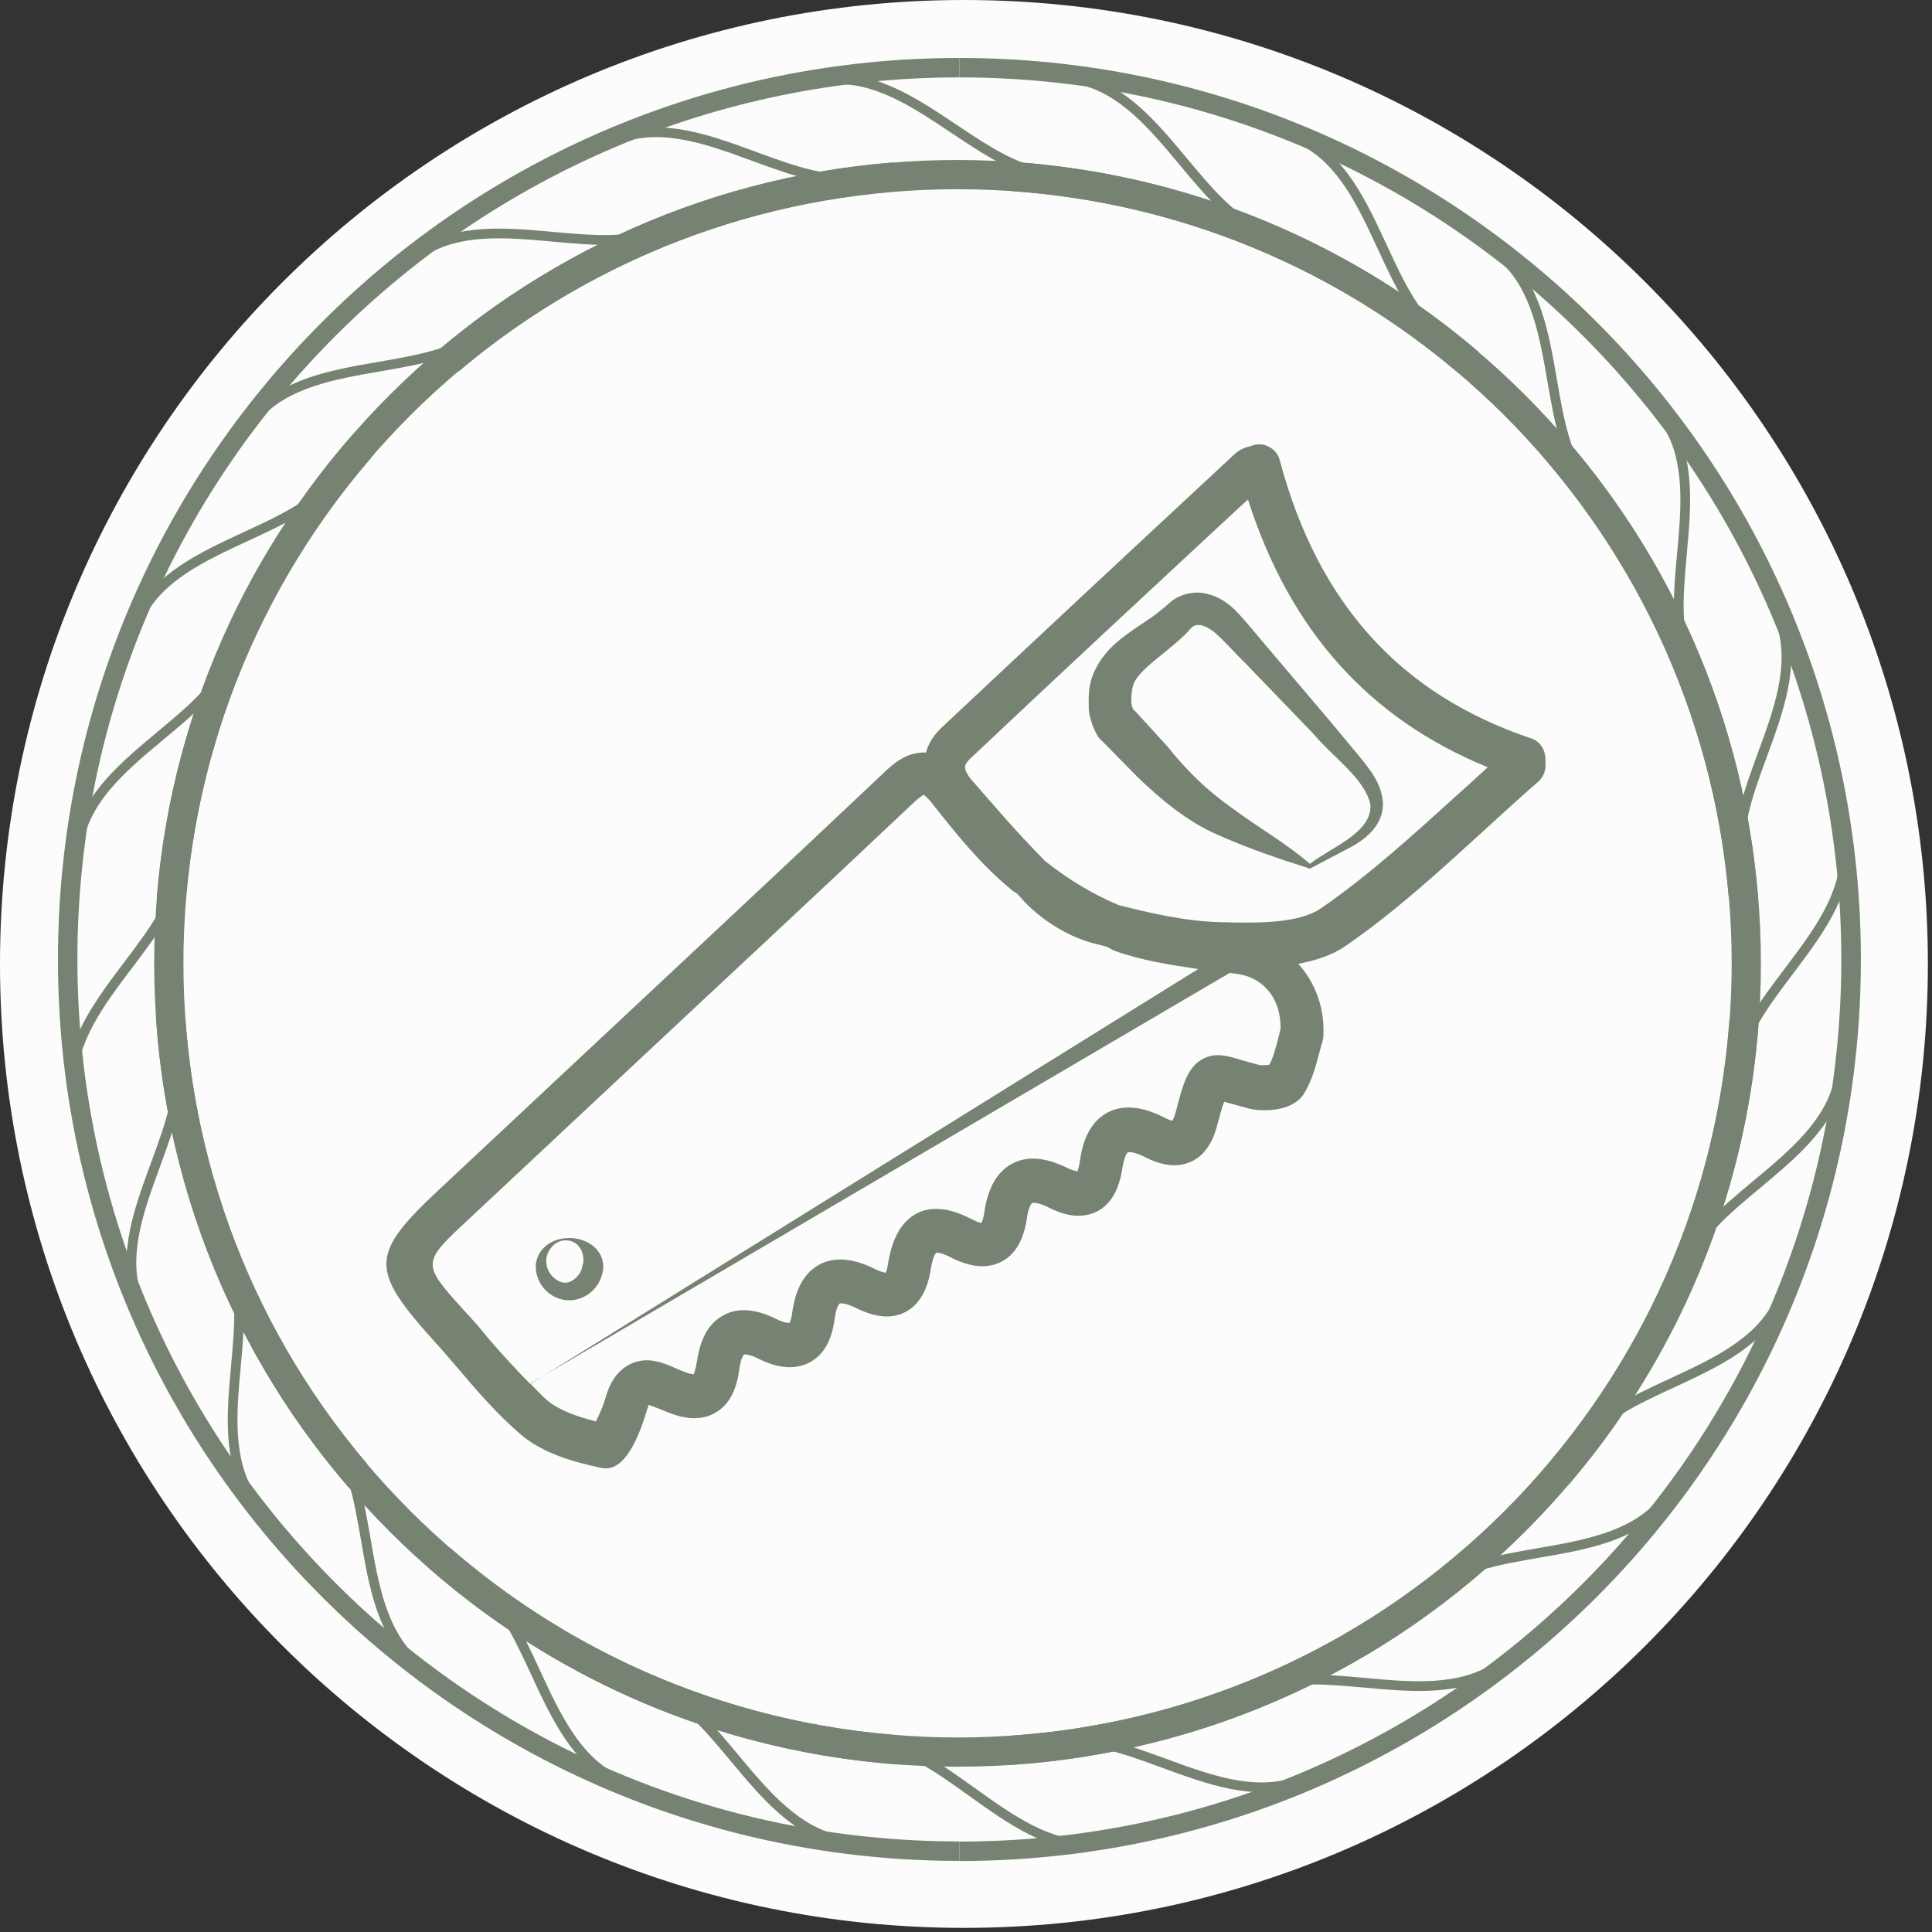
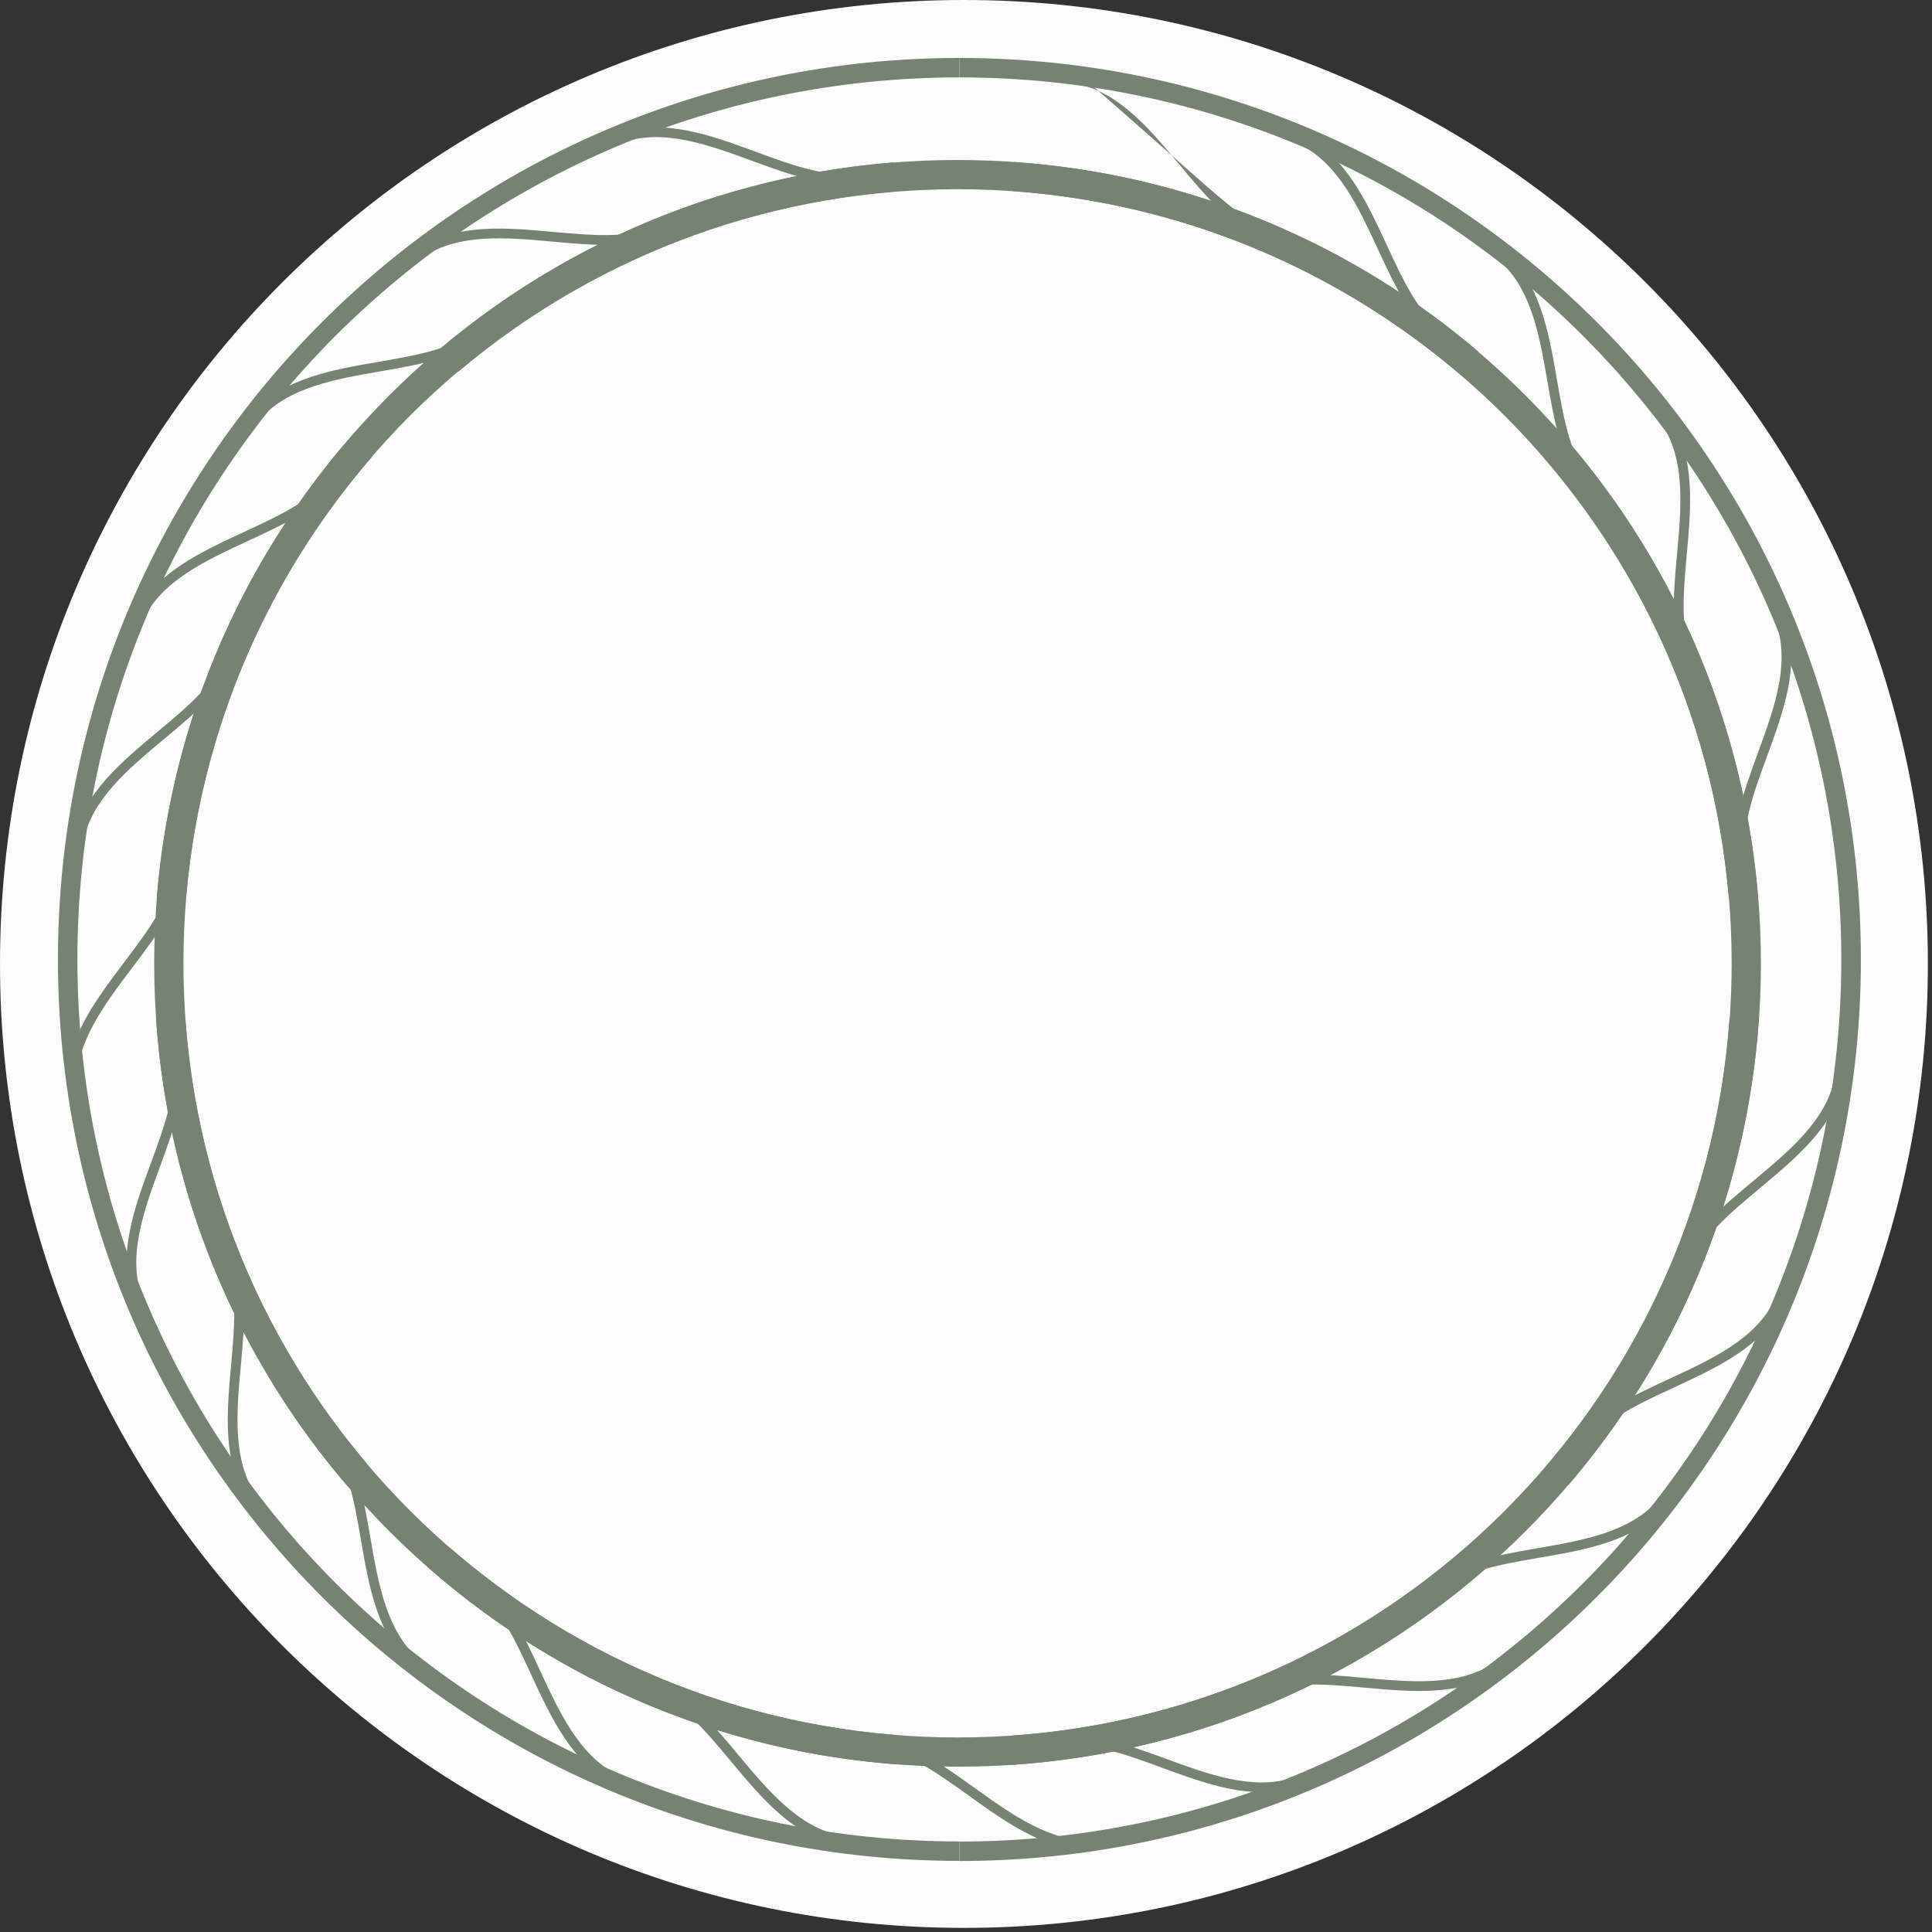
<svg xmlns="http://www.w3.org/2000/svg" width="100" height="100" viewBox="0 0 100 100" fill="none">
  <rect x="0" y="0" width="100" height="100" fill="#333333" stroke="none" />
  <path d="M49.894 99.787C77.449 99.787 99.787 77.449 99.787 49.894C99.787 22.338 77.449 0 49.894 0C22.338 0 0 22.338 0 49.894C0 77.449 22.338 99.787 49.894 99.787Z" fill="#FCFCFC" />
  <path d="M52.519 8.388C62.819 9.113 72.088 13.588 78.956 20.463C85.756 27.263 90.213 36.406 91.006 46.581C90.694 46.481 90.369 46.425 90.025 46.425C89.838 46.425 89.662 46.444 89.481 46.469C88.669 36.757 84.388 28.031 77.888 21.525C71.275 14.913 62.356 10.6 52.438 9.894C52.525 9.6 52.575 9.294 52.575 8.975C52.575 8.769 52.556 8.575 52.519 8.388Z" fill="#768372" />
  <path d="M91.044 52.65C90.356 63.019 85.869 72.356 78.956 79.262C72.006 86.212 62.612 90.712 52.175 91.362C52.331 91.025 52.413 90.656 52.413 90.269C52.413 90.119 52.4 89.975 52.375 89.837C62.312 89.144 71.256 84.831 77.881 78.2C84.487 71.587 88.8 62.681 89.513 52.781C89.675 52.806 89.844 52.819 90.019 52.819C90.381 52.812 90.725 52.756 91.044 52.65Z" fill="#768372" />
  <path d="M46.431 91.325C36.194 90.562 26.994 86.1 20.156 79.263C13.25 72.356 8.756 63.025 8.069 52.656C8.381 52.763 8.719 52.812 9.069 52.812C9.25 52.812 9.419 52.8 9.594 52.769C10.306 62.675 14.613 71.581 21.225 78.194C27.744 84.713 36.506 89 46.25 89.794C46.225 89.944 46.206 90.106 46.206 90.263C46.206 90.638 46.288 91 46.431 91.325Z" fill="#768372" />
  <path d="M8.106 46.569C8.9 36.4 13.356 27.256 20.156 20.456C26.95 13.662 36.075 9.213 46.231 8.406C46.2 8.588 46.181 8.775 46.181 8.963C46.181 9.294 46.231 9.613 46.325 9.912C36.55 10.694 27.756 14.981 21.219 21.519C14.719 28.031 10.444 36.756 9.625 46.475C9.444 46.444 9.256 46.425 9.062 46.425C8.731 46.425 8.406 46.475 8.106 46.569Z" fill="#768372" />
  <path d="M80.987 22.631C87.756 30.425 91.144 40.144 91.144 49.863C91.144 59.481 87.825 69.094 81.194 76.85C81.044 76.563 80.85 76.288 80.606 76.044C80.475 75.913 80.338 75.794 80.194 75.694C86.488 68.25 89.631 59.056 89.631 49.856C89.631 40.5 86.375 31.144 79.862 23.631C80.131 23.488 80.381 23.3 80.613 23.075C80.75 22.944 80.881 22.794 80.987 22.631Z" fill="#768372" />
  <path d="M76.931 81.169C69.112 88.019 59.337 91.444 49.569 91.444C39.744 91.444 29.919 87.981 22.081 81.062C22.425 80.931 22.75 80.731 23.025 80.456C23.131 80.35 23.225 80.244 23.306 80.125C30.825 86.662 40.2 89.931 49.575 89.931C58.925 89.931 68.269 86.681 75.775 80.181C75.875 80.319 75.981 80.444 76.106 80.569C76.344 80.819 76.625 81.019 76.931 81.169Z" fill="#768372" />
  <path d="M18.031 76.969C11.331 69.194 7.981 59.525 7.981 49.862C7.981 40.094 11.406 30.319 18.25 22.5C18.4 22.794 18.594 23.069 18.844 23.319C18.969 23.444 19.106 23.556 19.244 23.656C12.744 31.163 9.494 40.513 9.494 49.856C9.494 59.081 12.656 68.3 18.988 75.756C18.863 75.844 18.738 75.944 18.625 76.056C18.363 76.331 18.162 76.638 18.031 76.969Z" fill="#768372" />
  <path d="M22.581 18.225C30.337 11.6 39.95 8.281 49.562 8.281C59.169 8.281 68.769 11.588 76.519 18.2C76.369 18.306 76.225 18.425 76.088 18.562C75.856 18.794 75.663 19.056 75.519 19.331C68.056 12.975 58.812 9.794 49.562 9.794C40.362 9.794 31.169 12.944 23.725 19.238C23.619 19.087 23.5 18.944 23.363 18.806C23.125 18.569 22.863 18.375 22.581 18.225Z" fill="#768372" />
  <path d="M49.656 3C62.544 3 74.206 8.225 82.65 16.669C91.094 25.113 96.319 36.775 96.319 49.663C96.319 62.544 91.094 74.213 82.65 82.656C74.206 91.1 62.544 96.325 49.656 96.325V95.319C62.263 95.319 73.675 90.206 81.938 81.95C90.2 73.688 95.306 62.275 95.306 49.669C95.306 37.062 90.194 25.65 81.938 17.387C73.675 9.119 62.263 4.006 49.656 4.006V3Z" fill="#768372" />
  <path d="M49.656 96.319C36.769 96.319 25.106 91.094 16.663 82.65C8.219 74.206 3 62.544 3 49.663C3 36.775 8.225 25.113 16.669 16.669C25.106 8.225 36.775 3 49.656 3V4.006C37.05 4.006 25.637 9.119 17.375 17.375C9.113 25.637 4.006 37.05 4.006 49.663C4.006 62.269 9.119 73.681 17.375 81.944C25.637 90.206 37.05 95.312 49.656 95.312V96.319Z" fill="#768372" />
  <path d="M89.925 44.856C89.494 43.044 90.231 41.044 90.981 38.987C91.806 36.744 92.656 34.431 91.956 32.337L92.431 32.181C93.188 34.444 92.306 36.837 91.456 39.162C90.725 41.144 90.019 43.075 90.413 44.744L89.925 44.856Z" fill="#768372" />
  <path d="M87.3 34.594C86.412 32.956 86.606 30.831 86.806 28.65C87.025 26.269 87.244 23.813 86.025 21.975L86.444 21.7C87.762 23.688 87.531 26.231 87.306 28.7C87.119 30.8 86.931 32.85 87.744 34.356L87.3 34.594Z" fill="#768372" />
  <path d="M82.112 25.356C80.831 24 80.469 21.9 80.094 19.744C79.688 17.387 79.263 14.956 77.612 13.5L77.944 13.125C79.731 14.706 80.169 17.219 80.588 19.663C80.95 21.744 81.3 23.769 82.475 25.012L82.112 25.356Z" fill="#768372" />
  <path d="M74.713 17.781C73.125 16.8 72.231 14.869 71.312 12.881C70.306 10.713 69.275 8.475 67.3 7.494L67.525 7.044C69.656 8.106 70.731 10.425 71.775 12.675C72.662 14.594 73.525 16.456 74.981 17.356L74.713 17.781Z" fill="#768372" />
-   <path d="M65.6 12.375C63.813 11.844 62.45 10.206 61.05 8.525C59.519 6.687 57.938 4.794 55.775 4.356L55.875 3.862C58.213 4.337 59.85 6.294 61.438 8.2C62.788 9.819 64.106 11.4 65.75 11.894L65.6 12.375Z" fill="#768372" />
+   <path d="M65.6 12.375C63.813 11.844 62.45 10.206 61.05 8.525C59.519 6.687 57.938 4.794 55.775 4.356L55.875 3.862C62.788 9.819 64.106 11.4 65.75 11.894L65.6 12.375Z" fill="#768372" />
  <path d="M44.812 9.387C43 9.819 41 9.081 38.944 8.331C36.7 7.506 34.388 6.656 32.294 7.356L32.138 6.881C34.4 6.125 36.794 7 39.119 7.856C41.1 8.587 43.031 9.294 44.7 8.9L44.812 9.387Z" fill="#768372" />
-   <path d="M54.7 9.288C52.838 9.281 51.063 8.094 49.244 6.881C47.256 5.55 45.206 4.181 43.006 4.375L42.963 3.875C45.338 3.669 47.463 5.088 49.519 6.463C51.275 7.638 52.981 8.775 54.7 8.781V9.288Z" fill="#768372" />
-   <path d="M89.669 55.425C89.781 53.562 91.069 51.862 92.388 50.119C93.831 48.212 95.313 46.244 95.25 44.037L95.75 44.025C95.819 46.406 94.281 48.444 92.788 50.425C91.513 52.112 90.275 53.75 90.169 55.462L89.669 55.425Z" fill="#768372" />
  <path d="M45.075 89.956C46.938 90.025 48.669 91.269 50.45 92.544C52.394 93.937 54.394 95.375 56.6 95.256L56.625 95.756C54.244 95.881 52.169 94.394 50.156 92.95C48.444 91.719 46.769 90.519 45.056 90.456L45.075 89.956Z" fill="#768372" />
  <path d="M9.55 44.8C9.438 46.663 8.15 48.363 6.831 50.106C5.388 52.013 3.906 53.981 3.969 56.188L3.469 56.2C3.4 53.819 4.938 51.781 6.431 49.8C7.706 48.113 8.944 46.475 9.05 44.763L9.55 44.8Z" fill="#768372" />
  <path d="M34.55 12.013C32.913 12.9 30.788 12.706 28.606 12.506C26.225 12.288 23.769 12.069 21.931 13.288L21.656 12.869C23.644 11.55 26.188 11.781 28.656 12.006C30.756 12.194 32.806 12.381 34.312 11.569L34.55 12.013Z" fill="#768372" />
  <path d="M25.312 17.2C23.956 18.481 21.856 18.844 19.7 19.219C17.344 19.625 14.912 20.05 13.456 21.7L13.081 21.369C14.662 19.581 17.175 19.144 19.619 18.725C21.7 18.362 23.725 18.012 24.969 16.837L25.312 17.2Z" fill="#768372" />
  <path d="M17.731 24.6C16.75 26.187 14.819 27.081 12.831 28C10.663 29.006 8.425 30.037 7.444 32.012L6.994 31.787C8.056 29.65 10.375 28.581 12.625 27.537C14.544 26.65 16.406 25.787 17.306 24.331L17.731 24.6Z" fill="#768372" />
  <path d="M12.331 33.712C11.8 35.5 10.163 36.862 8.481 38.263C6.644 39.794 4.75 41.369 4.313 43.538L3.819 43.438C4.294 41.1 6.256 39.462 8.156 37.875C9.775 36.525 11.356 35.206 11.85 33.562L12.331 33.712Z" fill="#768372" />
  <path d="M9.344 54.5C9.775 56.312 9.038 58.312 8.288 60.369C7.463 62.612 6.613 64.925 7.313 67.019L6.838 67.175C6.081 64.912 6.956 62.519 7.813 60.194C8.544 58.212 9.25 56.281 8.856 54.612L9.344 54.5Z" fill="#768372" />
  <path d="M11.969 64.763C12.856 66.4 12.663 68.525 12.463 70.706C12.244 73.088 12.025 75.544 13.244 77.381L12.825 77.656C11.506 75.669 11.738 73.125 11.963 70.656C12.15 68.556 12.338 66.506 11.525 65L11.969 64.763Z" fill="#768372" />
  <path d="M17.156 74C18.438 75.356 18.8 77.456 19.175 79.612C19.581 81.969 20.006 84.4 21.656 85.856L21.325 86.231C19.538 84.65 19.1 82.138 18.681 79.694C18.319 77.612 17.969 75.588 16.794 74.344L17.156 74Z" fill="#768372" />
  <path d="M24.556 81.575C26.144 82.556 27.038 84.488 27.956 86.475C28.963 88.644 29.994 90.881 31.969 91.863L31.744 92.313C29.606 91.25 28.538 88.931 27.494 86.681C26.606 84.763 25.744 82.9 24.288 82L24.556 81.575Z" fill="#768372" />
  <path d="M33.662 86.981C35.45 87.513 36.812 89.15 38.212 90.831C39.744 92.669 41.325 94.563 43.487 95L43.387 95.494C41.05 95.019 39.412 93.063 37.825 91.156C36.475 89.538 35.156 87.956 33.513 87.463L33.662 86.981Z" fill="#768372" />
  <path d="M54.456 89.969C56.269 89.537 58.269 90.275 60.325 91.025C62.569 91.85 64.881 92.7 66.975 92L67.131 92.475C64.869 93.231 62.475 92.35 60.15 91.5C58.169 90.769 56.237 90.062 54.569 90.456L54.456 89.969Z" fill="#768372" />
  <path d="M64.719 87.344C66.362 86.456 68.481 86.65 70.662 86.85C73.044 87.069 75.5 87.288 77.338 86.069L77.612 86.488C75.625 87.806 73.081 87.575 70.612 87.35C68.513 87.163 66.463 86.975 64.956 87.788L64.719 87.344Z" fill="#768372" />
  <path d="M73.956 82.156C75.312 80.875 77.412 80.513 79.569 80.138C81.925 79.731 84.356 79.306 85.812 77.656L86.188 77.987C84.606 79.775 82.094 80.213 79.65 80.631C77.569 80.994 75.544 81.344 74.3 82.519L73.956 82.156Z" fill="#768372" />
  <path d="M81.531 74.756C82.513 73.169 84.444 72.275 86.431 71.356C88.6 70.35 90.838 69.319 91.819 67.344L92.269 67.569C91.206 69.706 88.888 70.775 86.638 71.819C84.719 72.706 82.856 73.569 81.956 75.025L81.531 74.756Z" fill="#768372" />
  <path d="M86.938 65.644C87.469 63.856 89.106 62.494 90.787 61.094C92.625 59.563 94.519 57.981 94.956 55.819L95.45 55.919C94.975 58.256 93.013 59.894 91.112 61.481C89.494 62.831 87.912 64.15 87.419 65.794L86.938 65.644Z" fill="#768372" />
-   <path d="M79.244 38.217C72.474 35.937 68.21 31.229 66.234 23.8C66.162 23.506 65.921 23.236 65.656 23.114C65.391 22.966 65.03 22.966 64.741 23.089C64.524 23.138 64.187 23.236 63.873 23.53L62.717 24.609C58.043 28.949 53.369 33.313 48.72 37.678C48.262 38.119 48.045 38.536 47.925 38.953C47.009 38.904 46.31 39.443 45.684 40.056C40.577 44.886 35.445 49.667 30.313 54.473L22.821 61.485C19.135 64.918 19.111 65.678 22.459 69.404C22.869 69.846 23.254 70.312 23.664 70.778C24.676 71.979 25.736 73.205 26.965 74.259C28.097 75.215 29.615 75.657 31.108 75.975C31.181 76 31.253 76 31.373 76C31.855 76 32.698 75.657 33.493 72.96C33.542 72.837 33.566 72.763 33.566 72.715C33.734 72.763 34.023 72.886 34.288 72.984C35.011 73.303 36.071 73.671 37.011 73.131C37.709 72.739 38.119 72.004 38.264 70.876C38.336 70.361 38.456 70.165 38.505 70.116C38.553 70.091 38.794 70.091 39.276 70.336C40.312 70.851 41.203 70.9 41.926 70.508C42.648 70.116 43.058 69.356 43.203 68.252C43.275 67.688 43.419 67.492 43.468 67.468C43.468 67.468 43.684 67.394 44.335 67.713C45.323 68.203 46.166 68.277 46.864 67.909C47.563 67.541 47.997 66.806 48.165 65.751C48.286 64.991 48.455 64.844 48.455 64.844C48.455 64.844 48.671 64.795 49.225 65.089C50.237 65.604 51.105 65.678 51.827 65.31C52.55 64.942 52.984 64.182 53.153 63.054C53.225 62.466 53.393 62.294 53.417 62.27C53.466 62.245 53.731 62.221 54.309 62.515C55.273 63.005 56.116 63.054 56.814 62.687C57.513 62.319 57.923 61.559 58.091 60.48C58.188 59.867 58.332 59.671 58.38 59.646C58.38 59.646 58.621 59.548 59.368 59.94C60.211 60.357 60.982 60.431 61.633 60.136C62.307 59.842 62.765 59.18 63.006 58.224C63.078 57.979 63.223 57.366 63.367 57.023C63.464 57.047 63.584 57.096 63.705 57.121C63.97 57.194 64.307 57.292 64.692 57.39C65.343 57.538 66.933 57.562 67.511 56.581C67.945 55.846 68.138 55.061 68.306 54.424C68.355 54.228 68.403 54.056 68.451 53.909C68.475 53.811 68.499 53.713 68.499 53.615C68.571 52.144 68.065 50.844 67.198 49.888C68.09 49.716 68.957 49.447 69.655 48.956C72.257 47.166 74.618 44.984 76.907 42.9C77.799 42.091 78.69 41.257 79.605 40.473C79.894 40.227 80.039 39.835 79.991 39.467C80.039 38.855 79.726 38.364 79.244 38.217ZM24.049 67.86C21.809 65.383 21.809 65.383 24.29 63.079L31.783 56.066C36.914 51.261 42.07 46.48 47.178 41.65C47.66 41.184 47.828 41.135 47.804 41.135C47.804 41.135 47.949 41.208 48.262 41.601C49.587 43.292 50.84 44.812 52.333 46.038C52.43 46.136 52.55 46.185 52.647 46.259C52.839 46.455 53.008 46.676 53.225 46.872C54.188 47.804 55.417 48.515 56.622 48.834C56.814 48.883 57.031 48.932 57.224 48.981C57.369 49.03 57.513 49.128 57.658 49.201C59.079 49.716 60.549 49.937 62.018 50.157L27.446 71.636C26.724 70.9 26.025 70.14 25.302 69.306C24.893 68.792 24.483 68.326 24.049 67.86ZM66.162 53.737C66.042 54.203 65.921 54.693 65.704 55.11C65.536 55.135 65.271 55.159 65.126 55.11C64.789 55.012 64.5 54.939 64.235 54.865C63.536 54.644 62.861 54.448 62.211 54.84C61.464 55.257 61.223 56.14 60.862 57.538C60.79 57.832 60.693 57.954 60.693 58.003C60.645 58.003 60.525 57.979 60.284 57.856C59.103 57.243 58.115 57.17 57.32 57.587C56.549 58.003 56.068 58.837 55.899 60.063C55.851 60.431 55.779 60.578 55.779 60.627C55.73 60.627 55.562 60.602 55.248 60.455C54.116 59.891 53.153 59.818 52.382 60.235C51.611 60.651 51.153 61.461 50.96 62.662C50.912 63.079 50.816 63.25 50.816 63.275C50.767 63.324 50.575 63.25 50.189 63.054C49.129 62.515 48.19 62.417 47.443 62.809C46.672 63.226 46.19 64.059 45.973 65.359C45.925 65.702 45.853 65.849 45.853 65.874C45.804 65.874 45.612 65.849 45.274 65.678C44.142 65.114 43.178 65.04 42.407 65.457C41.636 65.874 41.179 66.707 41.01 67.909C40.962 68.326 40.866 68.473 40.866 68.473C40.842 68.473 40.625 68.497 40.191 68.277C39.107 67.737 38.191 67.664 37.444 68.081C36.698 68.473 36.24 69.282 36.071 70.483C35.999 70.925 35.903 71.096 35.927 71.121C35.879 71.145 35.662 71.121 35.035 70.851C34.385 70.557 33.517 70.165 32.626 70.606C32.048 70.876 31.614 71.44 31.373 72.249C31.253 72.69 31.036 73.205 30.843 73.573C29.88 73.328 28.964 73.009 28.338 72.494C28.025 72.224 27.735 71.905 27.446 71.611L63.657 50.354C63.825 50.378 63.97 50.403 64.138 50.427C65.463 50.648 66.307 51.751 66.283 53.247C66.234 53.419 66.21 53.566 66.162 53.737ZM75.438 41.135C73.197 43.17 70.884 45.278 68.403 46.995C67.222 47.828 65.006 47.779 63.127 47.73C61.344 47.681 59.537 47.264 57.899 46.847C56.67 46.333 55.393 45.597 54.092 44.567C53.273 43.734 52.478 42.876 51.731 42.017C51.273 41.502 50.816 40.963 50.358 40.448C50.093 40.154 49.948 39.884 49.948 39.713C49.948 39.541 50.093 39.394 50.213 39.271C54.863 34.883 59.537 30.543 64.211 26.203L64.596 25.86C66.764 32.627 70.836 37.187 77.004 39.713C76.473 40.203 75.968 40.669 75.438 41.135ZM29.277 67.296C30.265 67.394 31.181 66.634 31.229 65.555C31.181 64.427 30.048 64.035 29.398 64.084C28.699 64.084 27.88 64.501 27.735 65.408C27.663 66.315 28.314 67.173 29.277 67.296ZM29.398 64.207C30.169 64.305 30.289 65.187 30.145 65.506C30.121 65.874 29.735 66.34 29.326 66.389C28.892 66.438 28.338 65.972 28.29 65.433C28.169 64.893 28.675 64.109 29.398 64.207ZM65.584 33.485C65.006 32.823 64.596 32.259 63.898 31.548C63.536 31.205 63.102 30.886 62.476 30.739C61.874 30.567 61.103 30.739 60.621 31.131C59.826 31.842 59.441 32.063 58.645 32.602C57.947 33.093 57.08 33.73 56.598 34.858C56.357 35.422 56.333 36.01 56.357 36.574C56.309 36.967 56.67 38.094 57.055 38.364L58.838 40.178C60.019 41.331 61.488 42.557 63.054 43.219C64.644 43.93 66.114 44.42 67.8 44.96L70.041 43.783C70.74 43.366 71.583 42.704 71.583 41.601C71.535 40.571 70.908 39.835 70.378 39.173L68.788 37.261L65.584 33.485ZM70.932 41.65C71.029 43.096 68.933 43.832 67.8 44.714C66.596 43.66 65.078 42.802 63.801 41.846C62.476 40.914 61.44 39.909 60.404 38.609L58.766 36.819C58.501 36.672 58.525 36.059 58.621 35.593C58.766 34.662 60.621 33.706 61.657 32.504C61.898 32.259 62.283 32.283 62.861 32.725C63.343 33.142 63.994 33.877 64.548 34.417L67.993 37.996C69.053 39.247 70.643 40.301 70.932 41.65Z" fill="#768372" />
</svg>